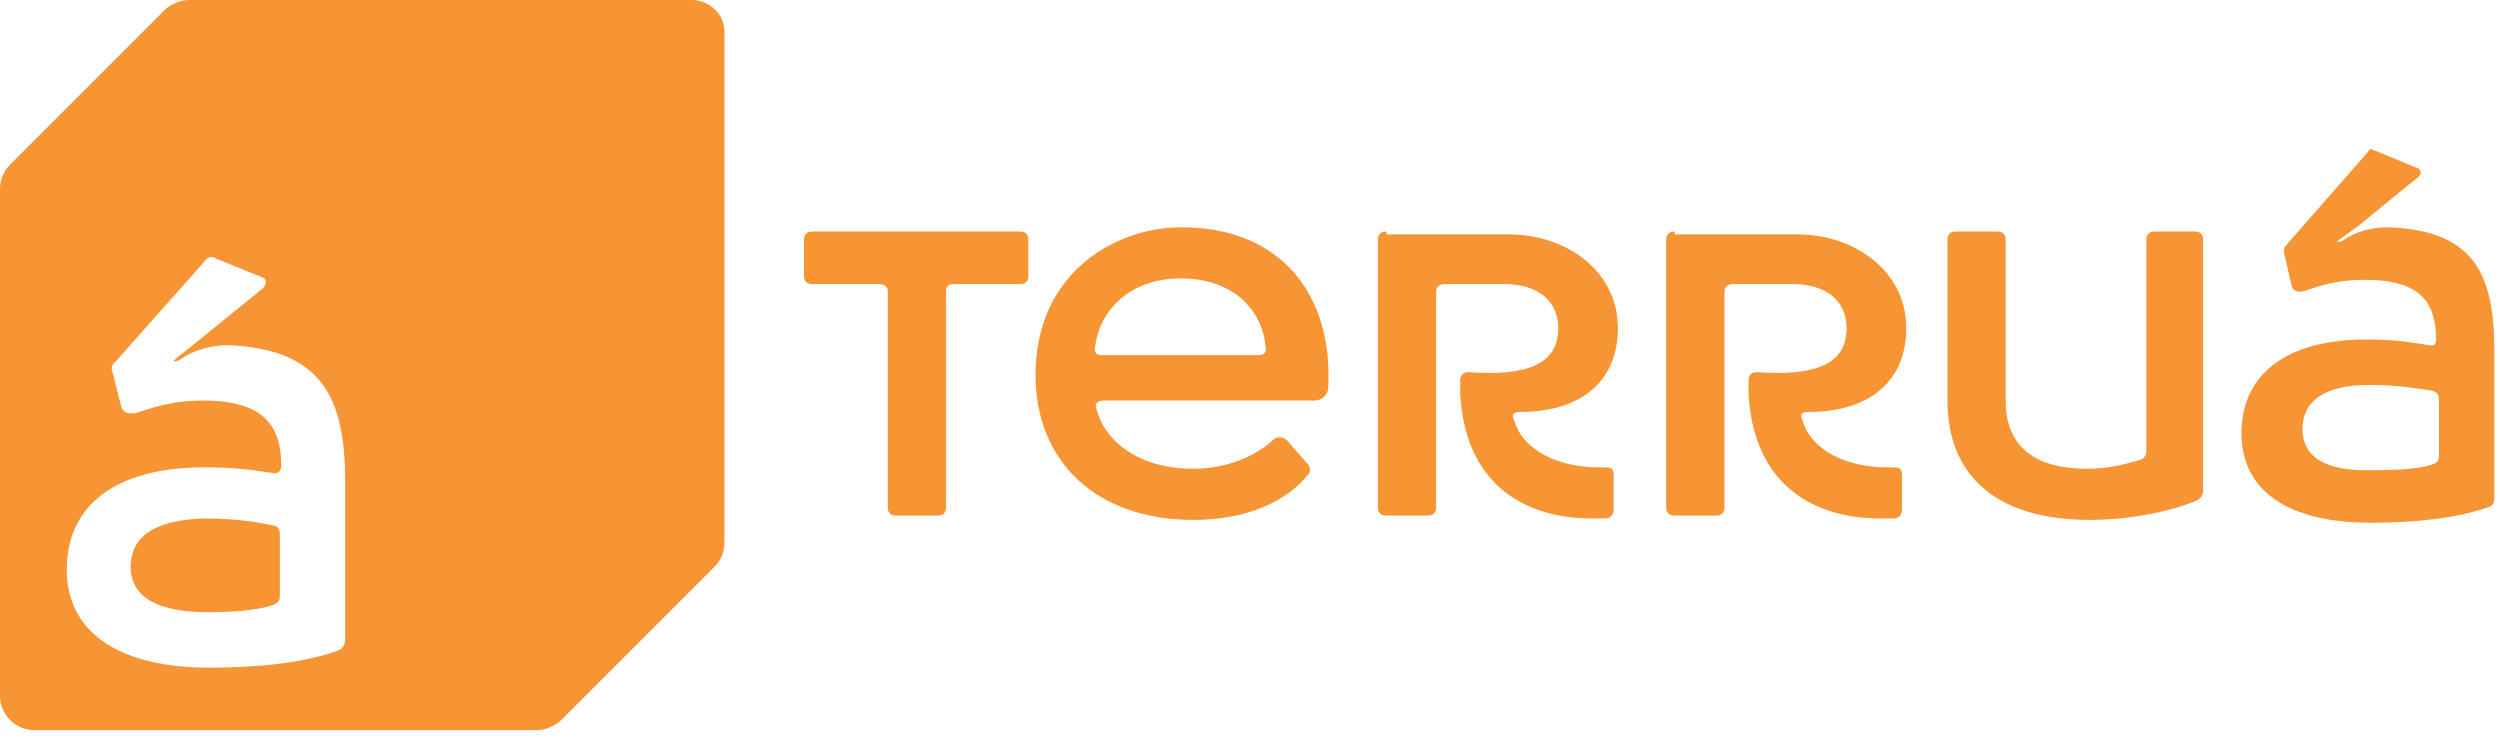
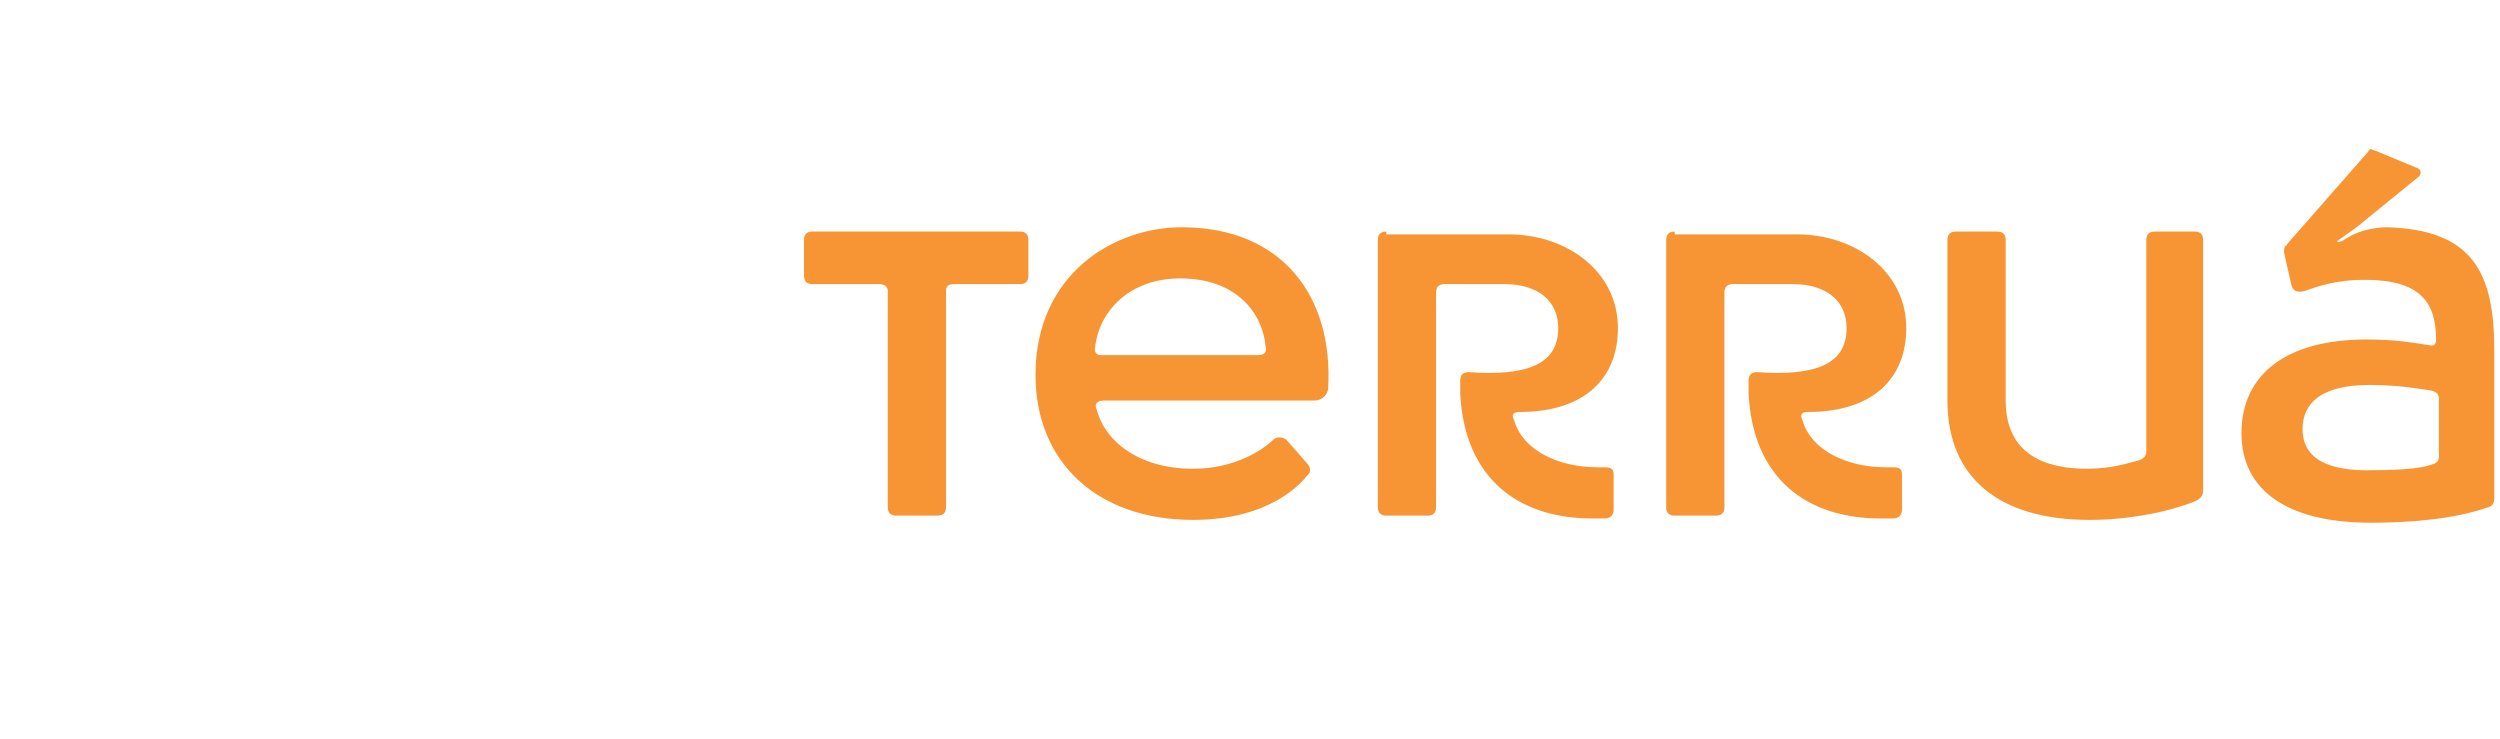
<svg xmlns="http://www.w3.org/2000/svg" width="176" height="52" viewBox="0 0 176 52" fill="none">
-   <path d="M9.2 39.9C9.2 42.1 11.2 43.1 14.7 43.1C17.3 43.1 18.6 42.8 19.2 42.6C19.5 42.5 19.7 42.3 19.7 42V37.6C19.7 37.2 19.5 37 19.2 37C18.4 36.8 16.7 36.5 14.4 36.5C10.7 36.6 9.2 37.9 9.2 39.9ZM8.5 28.5L7.9 26.1C7.8 25.9 7.9 25.7 8 25.6C8 25.6 8 25.5 8.1 25.5L14.4 18.4C14.6 18.1 14.9 18 15.2 18.2L18.4 19.5C18.8 19.6 18.8 20 18.5 20.3L13.7 24.2L12.2 25.4C12.3 25.4 12.4 25.5 12.7 25.3C14.1 24.3 15.8 24.3 16.1 24.3C22.6 24.6 24.3 27.9 24.3 33.9V45C24.3 45.4 24.1 45.7 23.8 45.8C21.3 46.7 18.1 47 14.7 47C8.2 47 4.7 44.4 4.7 40.1C4.7 35.6 8.1 32.9 14.4 32.9C16.6 32.9 17.8 33.1 19.2 33.3C19.6 33.4 19.8 33.1 19.8 32.8C19.8 30 18.6 28.2 14.3 28.2C11.9 28.2 10.5 28.8 9.5 29.1C9.4 29.1 9.3 29.1 9.2 29.1C8.8 29.1 8.6 28.9 8.5 28.5ZM13.3 0C12.7 0 12 0.3 11.6 0.7L0.7 11.6C0.3 12 0 12.6 0 13.3V49C0 50.3 1.1 51.4 2.4 51.4H37.8C38.4 51.4 39.1 51.1 39.5 50.7L50.3 39.9C50.8 39.4 51 38.8 51 38.2V2.4C51.1 1.1 50 0 48.7 0H13.3Z" fill="#F79433" />
  <path d="M57.2 16.3C56.8 16.3 56.6 16.5 56.6 16.9V19.4C56.6 19.8 56.8 20 57.2 20H61.9C62.3 20 62.5 20.2 62.5 20.5V35.7C62.5 36.1 62.7 36.3 63.1 36.3H66C66.4 36.3 66.6 36.1 66.6 35.7V20.5C66.6 20.1 66.8 20 67.2 20H71.8C72.2 20 72.4 19.8 72.4 19.4V16.9C72.4 16.5 72.2 16.3 71.8 16.3H57.2ZM97.6 16.3C97.2 16.3 97 16.5 97 16.9V35.7C97 36.1 97.2 36.3 97.6 36.3H100.5C100.9 36.3 101.1 36.1 101.1 35.7V20.6C101.1 20.2 101.3 20 101.7 20H105.9C108.3 20 109.7 21.2 109.7 23.1C109.7 25.6 107.6 26.5 103.4 26.2C103 26.2 102.8 26.4 102.8 26.8V27.7C103.1 33.7 106.9 36.5 112.1 36.5H113C113.4 36.5 113.6 36.2 113.6 35.9V33.4C113.6 33 113.4 32.9 113 32.9H112.5C109.7 32.9 107.2 31.7 106.6 29.6C106.4 29.2 106.5 29 107 29C111.6 29 113.9 26.6 113.9 23.1C113.9 19.1 110.3 16.5 106.2 16.5H97.6V16.3ZM117.9 16.3C117.5 16.3 117.3 16.5 117.3 16.9V35.7C117.3 36.1 117.5 36.3 117.9 36.3H120.8C121.2 36.3 121.4 36.1 121.4 35.7V20.6C121.4 20.2 121.6 20 122 20H126.2C128.6 20 130 21.2 130 23.1C130 25.6 127.9 26.5 123.7 26.2C123.3 26.2 123.1 26.4 123.1 26.8V27.7C123.4 33.7 127.2 36.5 132.4 36.5H133.3C133.7 36.5 133.9 36.2 133.9 35.9V33.4C133.9 33 133.7 32.9 133.3 32.9H132.8C130 32.9 127.5 31.7 126.9 29.6C126.7 29.2 126.8 29 127.3 29C131.9 29 134.2 26.6 134.2 23.1C134.2 19.1 130.6 16.5 126.5 16.5H117.9V16.3ZM151.7 16.3C151.3 16.3 151.1 16.5 151.1 16.9V31.8C151.1 32.1 150.9 32.3 150.6 32.4C149.8 32.6 148.7 33 146.9 33C144 33 141.2 32 141.2 28.2V16.9C141.2 16.5 141 16.3 140.6 16.3H137.7C137.3 16.3 137.1 16.5 137.1 16.9V28.2C137.1 33.6 140.7 36.6 147.1 36.6C149.7 36.6 152.5 36.1 154.5 35.3C155 35.1 155.1 34.8 155.1 34.5V16.9C155.1 16.5 154.9 16.3 154.5 16.3H151.7ZM77.1 24.4C77.4 21.9 79.5 19.6 83.1 19.6C87.1 19.6 88.9 22.1 89.1 24.4C89.2 24.8 89 25 88.6 25H77.5C77.2 25 77 24.8 77.1 24.4ZM72.9 26.4C72.9 32.5 77.2 36.6 84 36.6C89.5 36.6 91.7 33.9 92 33.5C92.3 33.3 92.3 32.9 92 32.6L90.6 31C90.4 30.8 90 30.7 89.7 30.9C88.9 31.7 86.9 33 84 33C80 33 77.7 30.9 77.2 28.8C77 28.4 77.3 28.2 77.7 28.2H92.5C93 28.2 93.4 27.9 93.5 27.4C93.9 20.8 90.2 16 83.2 16C78.4 16 72.9 19.3 72.9 26.4ZM162.1 30.2C162.1 28.4 163.4 27.1 166.8 27.1C168.9 27.1 170.5 27.4 171.2 27.5C171.5 27.6 171.7 27.7 171.7 28.1V32.1C171.7 32.4 171.6 32.6 171.2 32.7C170.7 32.9 169.5 33.1 167.1 33.1C163.9 33.2 162.1 32.3 162.1 30.2ZM166.7 10.7L161 17.2C161 17.2 161 17.3 160.9 17.3C160.8 17.4 160.8 17.6 160.8 17.8L161.3 20C161.4 20.5 161.7 20.6 162.2 20.5C163.1 20.2 164.3 19.7 166.5 19.7C170.4 19.7 171.5 21.3 171.5 23.9C171.5 24.2 171.4 24.4 171 24.3C169.7 24.1 168.6 23.9 166.6 23.9C160.9 23.9 157.8 26.4 157.8 30.5C157.8 34.5 161 36.8 166.9 36.8C170 36.8 172.9 36.5 175.2 35.7C175.5 35.6 175.6 35.4 175.6 35V24.7C175.6 19.2 174.1 16.2 168.1 16C167.8 16 166.3 16 165 16.9C164.7 17.1 164.6 17 164.5 17L165.9 16L170.2 12.5C170.5 12.3 170.5 11.9 170.1 11.8L167.2 10.6C167.1 10.6 167 10.5 166.9 10.5C167 10.4 166.8 10.5 166.7 10.7Z" fill="#F79433" />
</svg>